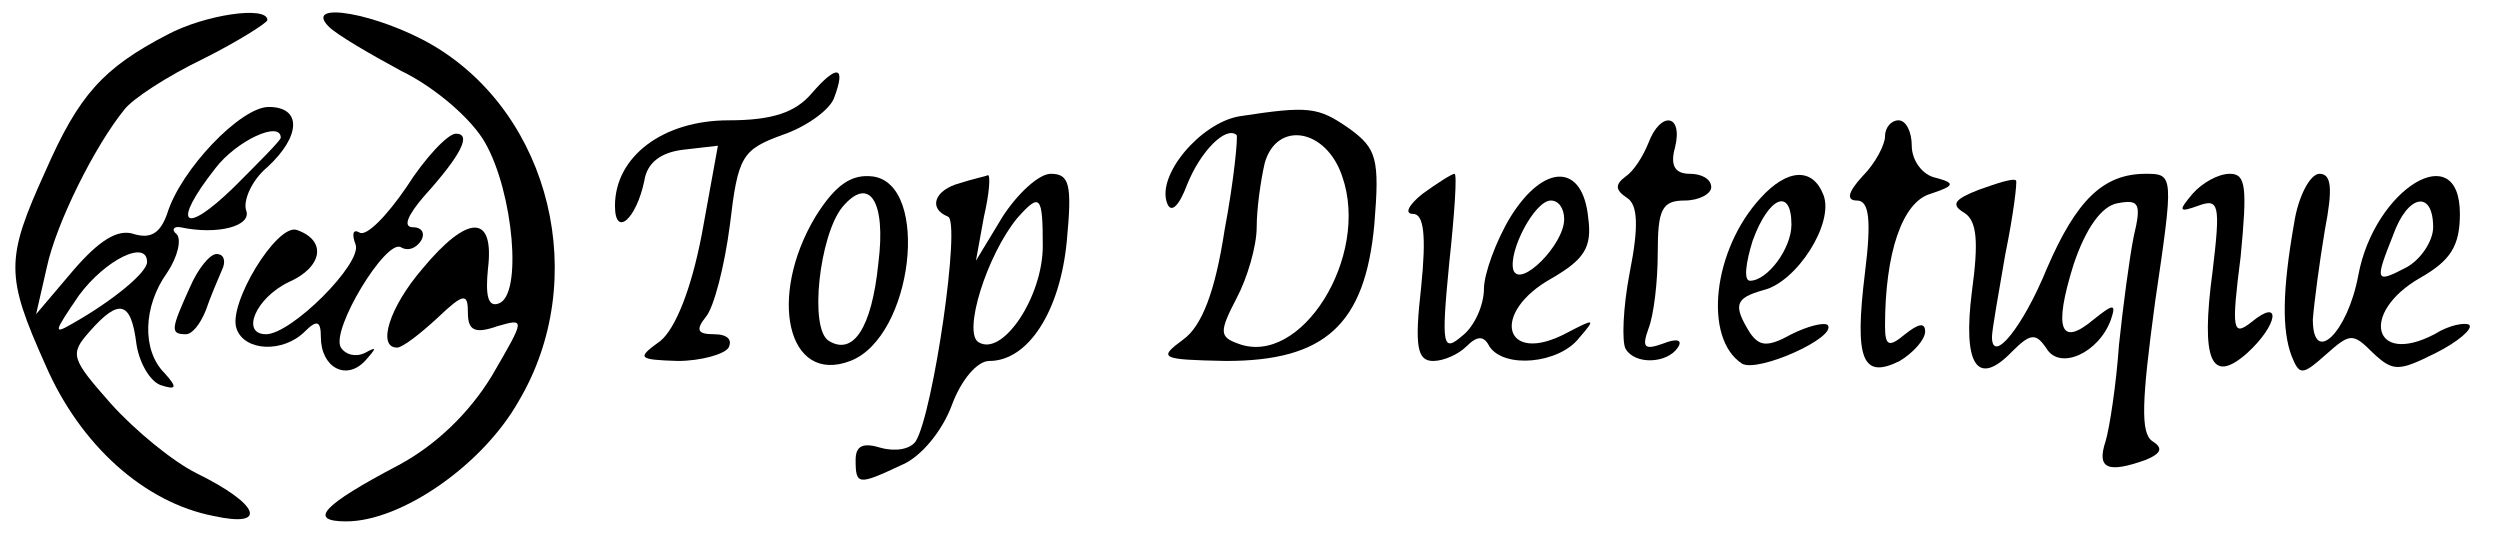
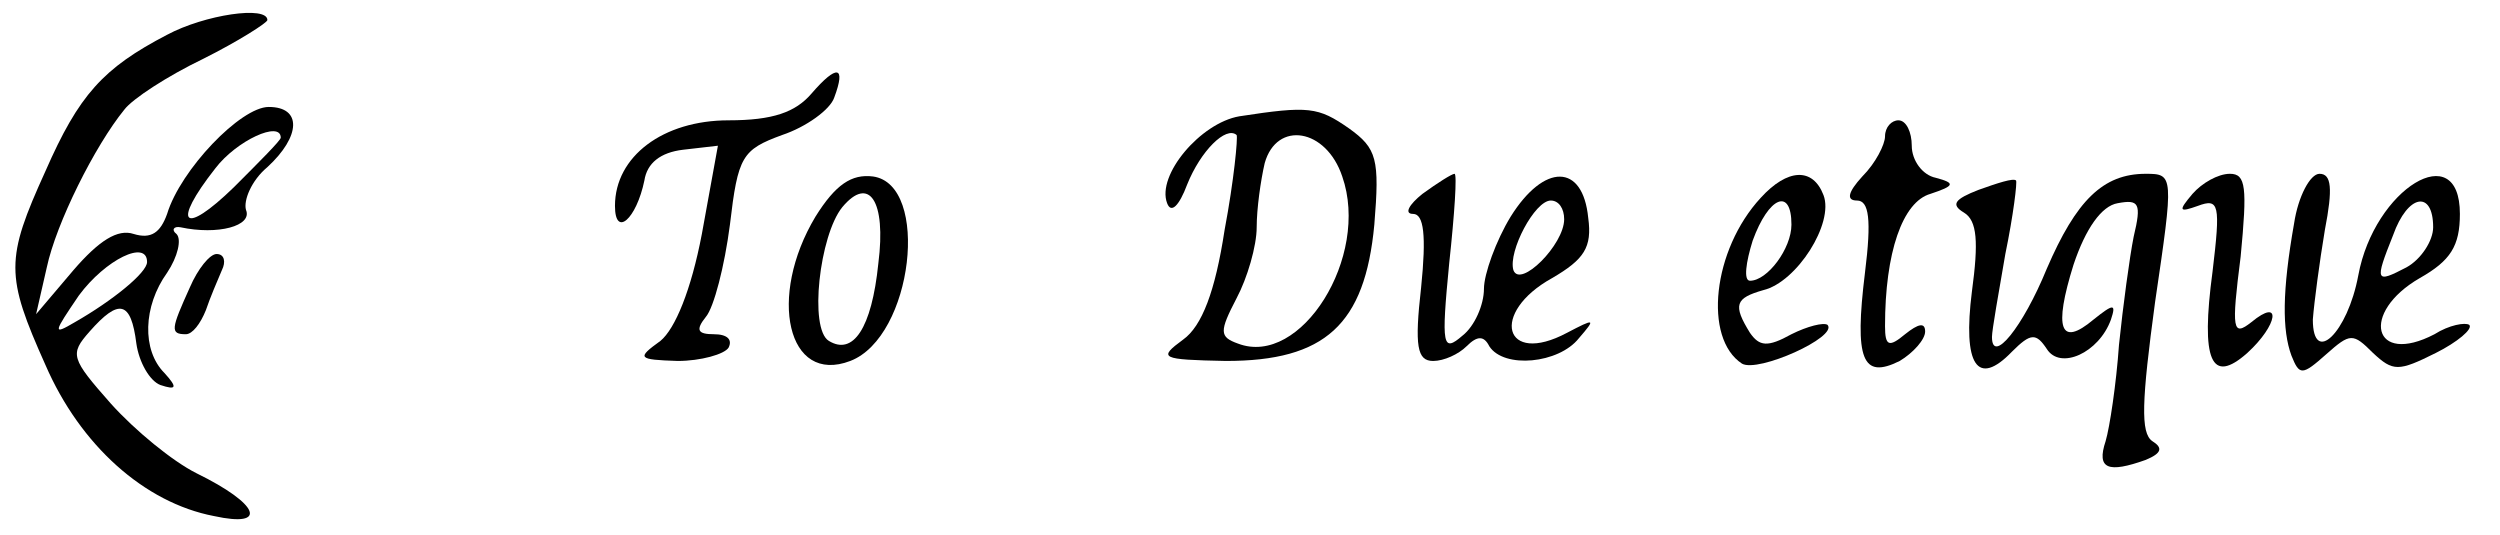
<svg xmlns="http://www.w3.org/2000/svg" version="1.0" width="187pt" height="40pt" viewBox="0 0 187 40" preserveAspectRatio="xMidYMid meet">
  <g transform="translate(0,40) scale(0.1,-0.1)" fill="#000000" stroke="none">
    <path d="M125 374 c-48 -25 -66 -45 -91 -102 -30 -66 -30 -78 0 -145 26 -60 74 -103 126 -113 41 -9 34 9 -13 32 -18 9 -46 32 -64 52 -30 34 -31 37 -16 54 22 25 31 23 35 -9 2 -14 10 -28 18 -31 12 -4 13 -2 3 9 -17 17 -16 50 2 75 8 12 11 25 7 29 -4 3 -2 6 3 5 28 -6 54 1 49 13 -2 7 4 22 16 32 25 23 26 45 1 45 -21 0 -66 -47 -76 -80 -5 -14 -12 -19 -25 -15 -12 4 -26 -5 -45 -27 l-28 -33 8 35 c7 33 36 91 58 118 6 8 32 25 59 38 26 13 48 27 48 29 0 11 -47 4 -75 -11z m85 -77 c0 -2 -16 -18 -35 -37 -38 -37 -47 -28 -14 14 16 21 49 36 49 23z m-100 -93 c0 -8 -26 -29 -54 -45 -17 -10 -16 -8 3 20 20 27 51 42 51 25z" />
-     <path d="M246 380 c6 -6 30 -20 54 -33 25 -12 53 -36 63 -54 21 -37 28 -114 10 -120 -8 -3 -10 6 -8 26 5 41 -15 41 -49 0 -25 -29 -34 -59 -19 -59 4 0 17 10 30 22 20 19 23 19 23 4 0 -13 5 -16 22 -10 21 6 21 6 -4 -37 -17 -28 -42 -52 -70 -67 -57 -30 -68 -42 -39 -42 41 0 102 42 129 90 54 91 24 214 -64 266 -41 24 -98 34 -78 14z" />
    <path d="M607 330 c-12 -14 -29 -20 -62 -20 -49 0 -85 -27 -85 -64 0 -24 16 -10 22 19 2 13 12 21 29 23 l26 3 -12 -66 c-8 -42 -20 -71 -31 -80 -18 -13 -17 -14 13 -15 17 0 35 5 38 10 3 6 -1 10 -11 10 -12 0 -14 3 -6 13 6 7 14 38 18 69 6 51 9 56 39 67 18 6 36 19 39 28 9 24 2 25 -17 3z" />
    <path d="M927 313 c-29 -5 -62 -44 -54 -65 3 -8 9 -2 15 14 10 25 29 44 37 37 1 -2 -2 -34 -9 -71 -7 -46 -17 -72 -31 -82 -19 -14 -17 -15 32 -16 74 0 104 27 111 102 4 49 2 57 -19 72 -23 16 -30 17 -82 9z m77 -45 c21 -60 -31 -143 -78 -125 -14 5 -14 9 -1 34 8 15 15 39 15 53 0 14 3 35 6 48 9 32 46 26 58 -10z" />
-     <path d="M1233 293 c-4 -10 -11 -21 -17 -25 -8 -6 -8 -10 1 -16 8 -5 9 -21 2 -56 -5 -26 -6 -52 -3 -57 7 -12 31 -11 39 1 4 6 -1 7 -11 3 -14 -5 -16 -3 -11 11 4 10 7 35 7 57 0 32 3 39 20 39 11 0 20 5 20 10 0 6 -7 10 -16 10 -11 0 -15 6 -11 20 6 25 -11 27 -20 3z" />
    <path d="M1410 298 c0 -6 -7 -20 -17 -30 -11 -12 -12 -18 -4 -18 9 0 11 -14 6 -54 -8 -65 -2 -80 26 -66 10 6 19 16 19 22 0 7 -5 6 -15 -2 -12 -10 -15 -9 -15 6 0 55 13 93 34 99 18 6 19 8 4 12 -10 2 -18 13 -18 24 0 10 -4 19 -10 19 -5 0 -10 -5 -10 -12z" />
-     <path d="M304 260 c-15 -22 -30 -37 -35 -34 -5 3 -6 -1 -3 -9 5 -14 -48 -67 -67 -67 -19 0 -8 27 17 39 25 11 29 31 6 39 -15 5 -52 -56 -45 -74 6 -17 35 -18 51 -2 9 9 12 8 12 -4 0 -23 19 -33 33 -18 9 10 9 11 0 6 -6 -3 -14 -2 -18 4 -8 13 34 82 45 75 5 -3 11 -1 15 5 3 5 1 10 -6 10 -8 0 -4 9 8 23 28 31 36 47 24 47 -6 0 -23 -18 -37 -40z" />
    <path d="M610 238 c-36 -60 -21 -126 26 -108 47 18 60 132 17 138 -16 2 -28 -6 -43 -30z m47 -35 c-5 -49 -19 -69 -37 -58 -15 9 -7 79 10 100 20 24 33 5 27 -42z" />
-     <path d="M718 263 c-19 -5 -24 -19 -9 -25 10 -3 -11 -147 -24 -168 -4 -6 -15 -8 -26 -5 -13 4 -19 2 -19 -9 0 -19 2 -19 34 -4 15 6 31 26 38 45 7 19 19 33 28 33 29 0 53 37 58 90 4 42 2 50 -12 50 -9 0 -25 -15 -36 -32 l-20 -33 6 33 c4 17 5 31 3 31 -2 -1 -12 -3 -21 -6z m62 -47 c0 -38 -30 -83 -48 -72 -12 7 6 65 29 93 17 19 19 17 19 -21z" />
    <path d="M1064 255 c-10 -8 -14 -15 -7 -15 8 0 10 -16 6 -55 -5 -44 -3 -55 9 -55 8 0 19 5 25 11 8 8 13 8 17 0 11 -17 52 -13 67 6 13 15 12 15 -9 4 -47 -25 -58 15 -11 41 24 14 30 23 27 45 -4 41 -33 41 -58 1 -11 -18 -20 -43 -20 -54 0 -12 -7 -28 -16 -35 -15 -13 -16 -8 -10 54 4 37 6 67 4 67 -2 0 -13 -7 -24 -15z m106 -19 c0 -19 -33 -52 -38 -38 -4 14 16 52 28 52 6 0 10 -6 10 -14z" />
    <path d="M1317 252 c-36 -39 -43 -105 -14 -124 12 -7 72 20 64 29 -3 2 -15 -1 -27 -7 -18 -10 -24 -9 -31 1 -13 21 -11 26 10 32 25 6 53 50 45 71 -8 21 -27 20 -47 -2z m23 -20 c0 -18 -18 -42 -31 -42 -5 0 -3 14 2 30 12 33 29 40 29 12z" />
    <path d="M1480 258 c-18 -7 -21 -11 -11 -17 10 -6 11 -22 6 -59 -7 -55 4 -72 30 -45 14 14 18 14 26 2 10 -16 39 -3 48 22 4 12 2 12 -13 0 -25 -21 -30 -7 -15 41 9 27 21 44 33 46 16 3 18 0 12 -25 -3 -15 -8 -52 -11 -81 -2 -29 -7 -62 -10 -72 -7 -21 2 -24 30 -14 12 5 13 9 5 14 -9 6 -8 30 2 104 14 95 14 96 -7 96 -32 0 -52 -20 -74 -71 -18 -44 -41 -72 -41 -51 0 5 5 33 10 62 6 29 9 54 8 55 -2 2 -14 -2 -28 -7z" />
    <path d="M1640 255 c-11 -13 -10 -14 4 -9 16 6 17 1 11 -49 -9 -67 -1 -85 26 -61 23 21 26 42 3 23 -14 -11 -15 -6 -8 49 5 52 4 62 -8 62 -9 0 -21 -7 -28 -15z" />
    <path d="M1716 233 c-9 -51 -9 -80 -2 -99 6 -15 8 -15 26 1 18 16 20 16 35 1 15 -14 19 -14 47 0 16 8 28 18 25 21 -3 2 -15 0 -26 -7 -46 -24 -56 16 -11 42 23 13 30 24 30 48 0 58 -64 19 -76 -46 -8 -43 -34 -68 -34 -33 1 13 5 43 9 67 6 31 5 42 -4 42 -7 0 -16 -17 -19 -37z m104 -3 c0 -10 -9 -24 -20 -30 -23 -12 -24 -11 -10 24 11 31 30 34 30 6z" />
    <path d="M142 185 c-14 -31 -15 -35 -3 -35 5 0 11 8 15 18 3 9 9 23 12 30 3 6 2 12 -4 12 -5 0 -14 -11 -20 -25z" />
  </g>
</svg>